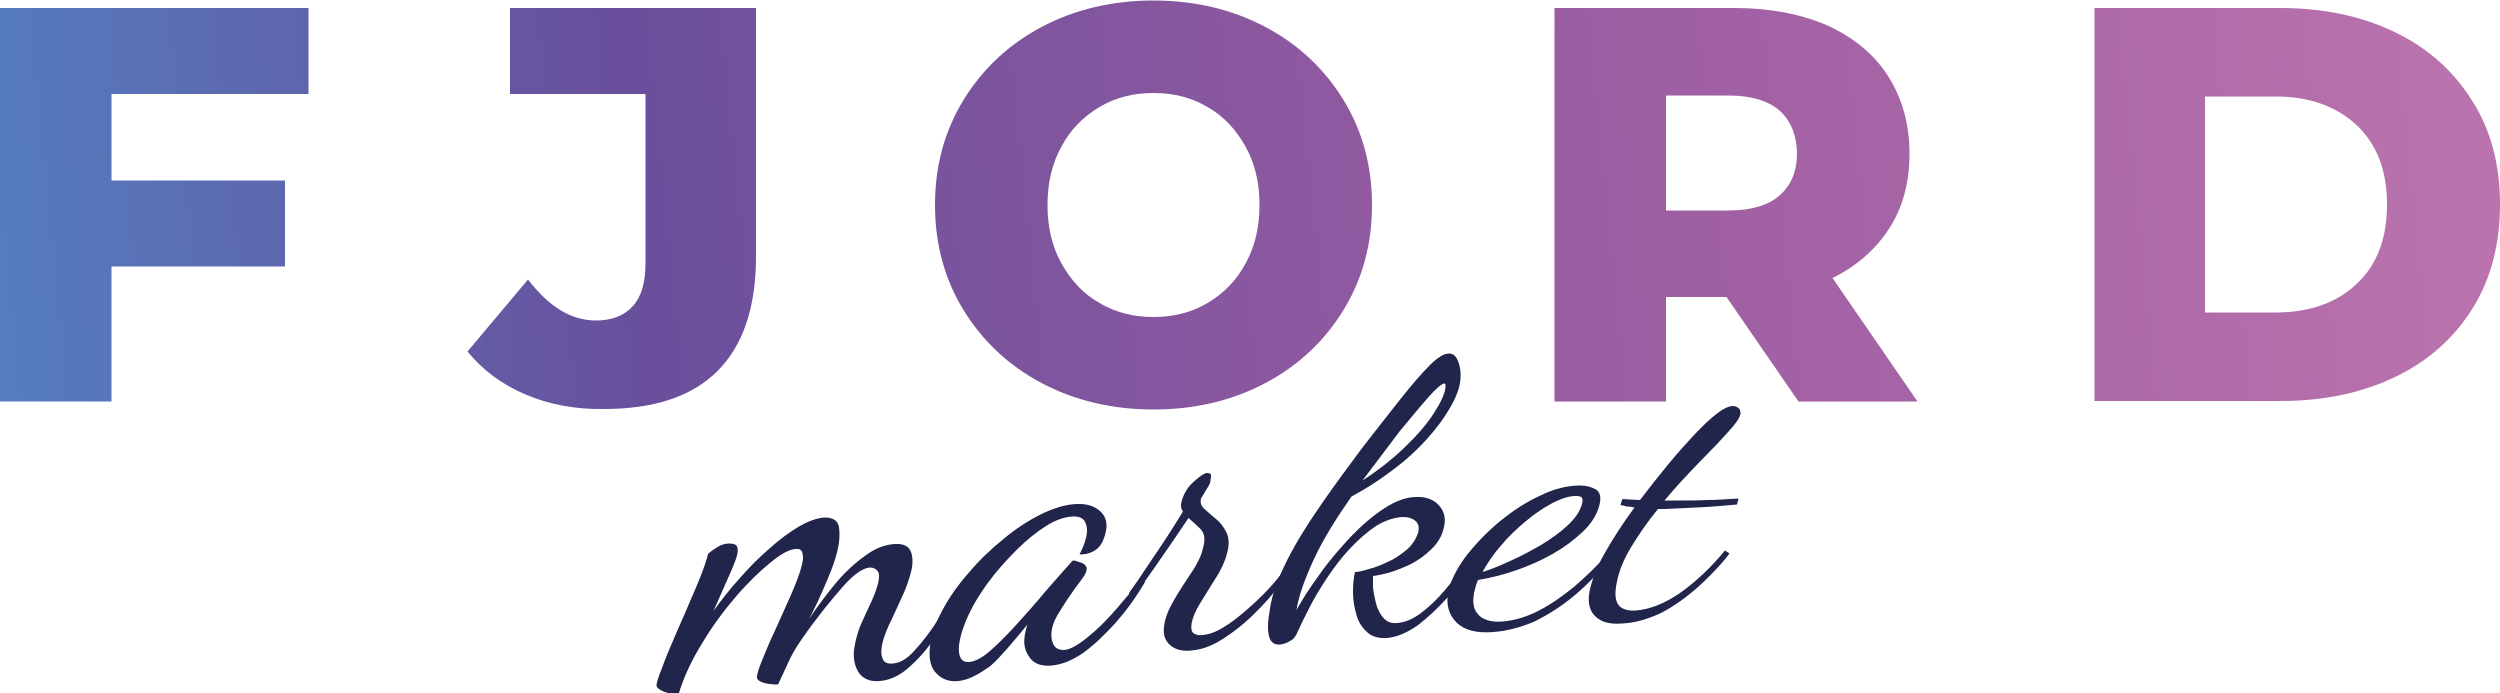
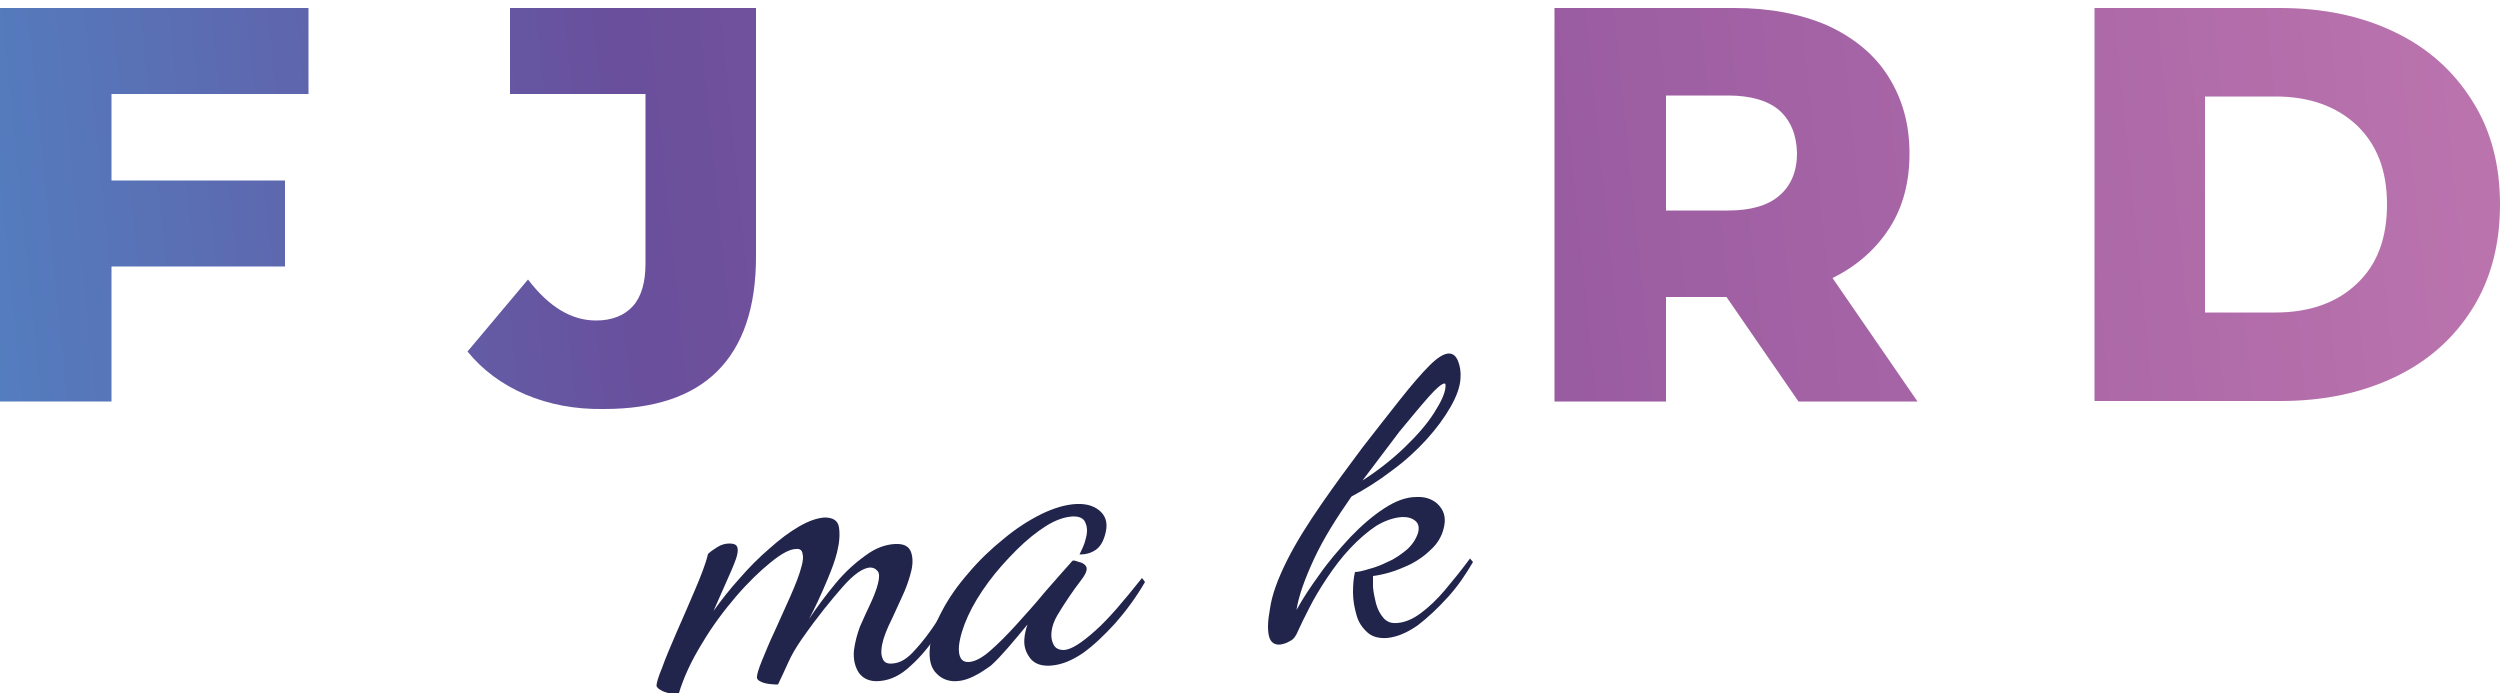
<svg xmlns="http://www.w3.org/2000/svg" version="1.1" id="Слой_1__x28_копия_x29_" x="0px" y="0px" viewBox="0 0 500 138.6" style="enable-background:new 0 0 500 138.6;" xml:space="preserve">
  <style type="text/css">
	.st0{fill:#21244B;}
	.st1{fill:url(#SVGID_1_);}
	.st2{fill:url(#SVGID_2_);}
	.st3{fill:url(#SVGID_3_);}
	.st4{fill:url(#SVGID_4_);}
	.st5{fill:url(#SVGID_5_);}
</style>
  <g>
    <g>
      <path class="st0" d="M176,136.2c-1.9,0.2-3.3-0.4-4.2-1.6c-0.8-1.2-1.2-2.8-1-4.6c0.2-1.5,0.6-3.1,1.2-4.7    c0.7-1.6,1.4-3.1,2.1-4.6c0.7-1.5,1.2-2.8,1.5-4c0.3-1.2,0.3-2.1-0.1-2.5c-0.4-0.5-0.9-0.7-1.5-0.7c-1.4,0.1-3.2,1.3-5.4,3.8    c-2.2,2.5-5.1,6-8.3,10.6c-1.1,1.6-2,3.1-2.7,4.7c-0.7,1.6-1.4,3-2,4.3c-0.4,0-1,0-1.7-0.1c-0.7-0.1-1.2-0.2-1.8-0.5    c-0.5-0.2-0.8-0.6-0.7-1c0-0.4,0.3-1.5,1-3.2c0.7-1.7,1.5-3.7,2.6-6c1-2.3,2.1-4.6,3.1-6.9c1-2.3,1.8-4.3,2.2-5.9    c0.3-1.1,0.4-1.9,0.2-2.6c-0.1-0.7-0.6-1-1.3-0.9c-1.2,0-2.9,0.9-5.1,2.7c-2.1,1.7-4.5,4-6.9,6.8c-2.4,2.8-4.8,6-6.8,9.4    c-2.1,3.4-3.7,6.8-4.7,10.2c-0.5,0-1.1,0-1.8-0.2c-0.7-0.2-1.3-0.4-1.8-0.7c-0.5-0.3-0.8-0.6-0.8-0.9c0-0.4,0.3-1.6,1.1-3.5    c0.7-2,1.7-4.3,2.9-7.1c1.2-2.7,2.4-5.5,3.6-8.3c1.2-2.8,2.2-5.3,2.7-7.4c0.5-0.5,1.1-0.9,1.9-1.4c0.8-0.5,1.6-0.7,2.4-0.7    c0.8,0,1.3,0.2,1.5,0.6c0.2,0.4,0.2,1,0,1.8c-0.2,0.8-0.8,2.3-1.7,4.3c-0.9,2-1.9,4.3-3,6.8c1.5-2.1,3.2-4.3,5.2-6.5    c1.9-2.2,3.9-4.2,6-6c2-1.8,4-3.3,5.9-4.4c1.9-1.1,3.6-1.7,5.1-1.8c1.7,0,2.7,0.6,2.9,2c0.2,1.4,0.1,3-0.4,5    c-0.4,1.6-1,3.2-1.7,4.9c-0.7,1.7-1.4,3.3-2.1,4.8c-0.7,1.5-1.3,2.7-1.8,3.6c1.6-2.4,3.4-4.8,5.3-7.1c1.9-2.3,3.9-4.1,6-5.6    c2-1.5,4-2.2,5.9-2.3c1.8-0.1,2.8,0.5,3.2,1.6c0.4,1.1,0.4,2.5,0,4c-0.4,1.6-1,3.3-1.9,5.2c-0.9,1.9-1.7,3.8-2.6,5.6    c-0.8,1.8-1.3,3.3-1.4,4.6c-0.1,0.8,0,1.5,0.3,2.1c0.3,0.6,0.9,0.9,1.9,0.8c1.6-0.1,3-1,4.5-2.7c1.5-1.6,3-3.6,4.5-5.9    c1.5-2.3,2.9-4.4,4.2-6.5c0.2,0.4,0.5,0.8,0.7,1.2c-1.4,2.6-3,5.1-4.7,7.7c-1.7,2.6-3.5,4.8-5.5,6.6    C180.2,135,178.2,136,176,136.2z" />
      <path class="st0" d="M191.7,136.2c-1.7,0.2-3.2-0.3-4.3-1.4c-1.2-1.1-1.7-2.9-1.4-5.5c0.2-2.2,1-4.5,2.4-7.1    c1.3-2.5,3.1-5.1,5.3-7.6c2.1-2.5,4.5-4.8,7-6.8c2.5-2.1,5-3.7,7.6-5c2.5-1.2,4.8-1.9,7-2c2.2-0.1,3.8,0.5,4.9,1.6    c1.1,1.1,1.4,2.6,0.8,4.6c-0.4,1.4-1,2.4-1.9,3c-0.9,0.6-1.9,0.9-3.2,0.9c0.2-0.5,0.5-1,0.7-1.5c0.2-0.5,0.4-1,0.5-1.5    c0.4-1.3,0.4-2.4,0-3.3c-0.3-0.9-1.2-1.4-2.7-1.3c-1.5,0.1-3.3,0.7-5.2,1.9c-1.9,1.2-3.9,2.8-5.9,4.8c-2,2-3.9,4.1-5.6,6.4    c-1.7,2.3-3.1,4.6-4.1,6.8c-1,2.2-1.6,4.2-1.8,5.9c-0.2,2.3,0.5,3.4,2,3.3c1.3-0.1,2.7-0.9,4.3-2.3c1.6-1.4,3.3-3.1,5.2-5.2    c1.9-2.1,3.8-4.2,5.6-6.4c1.9-2.2,3.6-4.1,5.2-5.9c0.3-0.4,0.5-0.5,0.5-0.5c0.3,0,0.7,0.1,1.2,0.3c0.5,0.1,0.9,0.3,1.2,0.6    c0.3,0.3,0.4,0.6,0.3,1.1c-0.1,0.5-0.5,1.2-1.2,2.1c-0.7,0.9-1.5,2-2.3,3.2c-0.8,1.2-1.6,2.4-2.3,3.6c-0.7,1.2-1.1,2.3-1.2,3.4    c-0.1,0.9,0,1.7,0.4,2.5c0.4,0.8,1.1,1.1,2.1,1.1c1.5-0.1,3.5-1.4,6.3-3.9c2.7-2.4,5.7-6,9.3-10.5c0.2,0.3,0.4,0.5,0.6,0.8    c-1.8,3.1-3.8,5.8-6,8.3c-2.2,2.4-4.3,4.4-6.4,5.9c-2.2,1.5-4.2,2.3-6.2,2.5c-2,0.2-3.5-0.3-4.4-1.5c-0.9-1.2-1.3-2.5-1.1-4.1    c0-0.3,0.1-0.7,0.2-1.2c0.1-0.4,0.2-0.9,0.4-1.4c-2.9,3.5-5.2,6.3-7.3,8.2C195.7,134.9,193.7,136,191.7,136.2z" />
-       <path class="st0" d="M238.3,130.1c-1.9,0.2-3.3-0.2-4.3-1.1c-1-0.9-1.4-2.1-1.2-3.7c0.2-1.7,0.9-3.4,2-5.3    c1.1-1.9,2.3-3.7,3.5-5.5c1.2-1.8,2-3.4,2.3-4.9c0.5-1.7,0.3-3-0.5-3.8c-0.8-0.8-1.6-1.5-2.4-2.2c-2.2,3.3-4.4,6.5-6.5,9.5    c-2.1,3-3.7,5.3-4.9,6.9c-0.2-0.5-0.3-0.9-0.5-1.4c1.1-1.5,2.6-3.7,4.5-6.6c2-2.9,4.1-6.1,6.3-9.7c-0.4-0.5-0.5-1.2-0.3-2    c0.5-1.7,1.3-3,2.6-4.1c1.2-1.1,2.1-1.6,2.5-1.6c0.6,0,0.9,0.2,0.8,0.8c-0.1,0.5-0.1,0.9-0.2,1.2c-0.1,0.3-0.4,0.8-0.9,1.6    c-0.5,0.8-0.8,1.3-0.9,1.5c-0.2,0.8,0,1.5,0.7,2.1c0.7,0.6,1.4,1.3,2.3,2c0.9,0.7,1.6,1.7,2.1,2.7c0.5,1.1,0.6,2.5,0.1,4.2    c-0.4,1.6-1.2,3.3-2.3,5c-1.1,1.7-2.1,3.4-3.1,5c-1,1.6-1.5,2.9-1.7,4.1c-0.1,1,0,1.6,0.5,1.9c0.5,0.3,1,0.4,1.7,0.3    c1.3-0.1,2.7-0.6,4.3-1.6c1.5-0.9,3-2.1,4.5-3.4c1.5-1.3,3-2.7,4.3-4.1c1.3-1.4,2.4-2.7,3.2-3.9c0.3,0.2,0.6,0.5,0.9,0.7    c-1.6,2.3-3.5,4.6-5.6,6.8c-2.2,2.3-4.4,4.2-6.8,5.8C243,128.9,240.7,129.9,238.3,130.1z" />
      <path class="st0" d="M277.4,127.6c-1.5,0.1-2.9-0.2-3.9-1.1c-1-0.9-1.8-2-2.2-3.5c-0.4-1.4-0.7-2.9-0.7-4.5c0-1.5,0.1-2.9,0.4-4.1    c0.6,0,1.5-0.2,2.8-0.6c1.2-0.3,2.5-0.8,3.9-1.5c1.4-0.6,2.6-1.5,3.7-2.4c1.1-1,1.8-2.1,2.2-3.3c0.3-1.1,0.1-1.9-0.5-2.4    c-0.7-0.6-1.5-0.8-2.6-0.8c-1.7,0.1-3.5,0.7-5.3,1.8c-1.8,1.2-3.5,2.7-5.2,4.5c-1.7,1.8-3.2,3.8-4.6,5.9c-1.4,2.1-2.6,4.1-3.5,5.9    c-1,1.9-1.7,3.4-2.3,4.7c-0.4,1-0.9,1.7-1.6,2c-0.6,0.4-1.3,0.6-1.9,0.7c-0.9,0.1-1.6-0.2-2-0.9c-0.4-0.7-0.5-1.6-0.5-2.8    c0-1.1,0.2-2.3,0.4-3.5c0.4-2.8,1.6-6,3.4-9.6c1.8-3.6,4.2-7.4,6.9-11.3c2.7-3.9,5.5-7.7,8.2-11.3c2.8-3.6,5.3-6.8,7.6-9.7    c2.3-2.9,4.2-5.1,5.8-6.7c1.6-1.6,2.9-2.4,3.9-2.4c0.8,0,1.4,0.5,1.8,1.5c0.4,1,0.6,2.1,0.5,3.5c-0.1,1.7-0.8,3.6-2,5.7    c-1.2,2.1-2.8,4.3-4.8,6.5c-2,2.2-4.3,4.3-6.9,6.2c-2.6,2-5.3,3.7-8.1,5.2c-3,4.3-5.6,8.4-7.5,12.5c-1.9,4.1-3.1,7.5-3.5,10.2    c1.2-2.2,2.7-4.5,4.6-7.1c1.8-2.6,3.9-5,6.1-7.4c2.2-2.3,4.5-4.3,6.8-5.8c2.3-1.5,4.4-2.3,6.5-2.3c2-0.1,3.6,0.6,4.6,1.8    c1.1,1.3,1.3,2.8,0.8,4.6c-0.4,1.6-1.3,3-2.5,4.1c-1.2,1.2-2.5,2.1-4,2.9c-1.5,0.7-2.9,1.3-4.3,1.7c-1.4,0.4-2.5,0.6-3.3,0.7    c0,0.4,0,1.1,0,2.2c0.1,1.1,0.3,2.1,0.6,3.3c0.3,1.1,0.8,2.1,1.5,2.9c0.7,0.8,1.6,1.1,2.7,1c1.6-0.1,3.2-0.8,4.8-2    c1.6-1.2,3.2-2.7,4.8-4.6c1.6-1.9,3.3-4,5-6.3c0.2,0.2,0.4,0.5,0.6,0.7c-1.4,2.4-3,4.8-5,7c-2,2.2-4,4.1-6.1,5.7    C281.3,126.6,279.4,127.4,277.4,127.6z M272.5,96.1c3.1-2,5.9-4.2,8.4-6.6c2.5-2.4,4.5-4.7,5.9-6.9c1.4-2.2,2.2-3.9,2.3-5.2    c0-0.3,0-0.4,0-0.5c0-0.1-0.1-0.2-0.2-0.2c-0.5,0-1.6,0.9-3.1,2.6c-1.6,1.8-3.5,4.1-5.9,7C277.6,89.4,275.1,92.6,272.5,96.1z" />
-       <path class="st0" d="M298.7,126.4c-3.4,0.3-5.9-0.4-7.4-1.9c-1.5-1.5-2.1-3.5-1.7-5.9c0.4-2.2,1.6-4.6,3.4-7.1    c1.9-2.5,4.2-4.9,6.8-7.1c2.7-2.2,5.4-4,8.3-5.3c2.8-1.4,5.5-2,7.9-2c1.3,0,2.3,0.3,3.2,0.8c0.9,0.6,1.1,1.7,0.6,3.4    c-0.5,1.8-1.6,3.5-3.3,5.1c-1.7,1.6-3.7,3.1-6,4.4c-2.3,1.3-4.8,2.4-7.4,3.3c-2.6,0.9-5.1,1.5-7.5,1.9c-0.2,0.5-0.4,1-0.5,1.4    c-0.1,0.4-0.2,0.9-0.3,1.2c-0.1,0.7-0.2,1.5-0.1,2.2c0.1,0.7,0.3,1.4,0.8,1.9c0.4,0.6,1,1,1.9,1.3c0.8,0.3,1.9,0.4,3.1,0.3    c2.4-0.2,4.8-0.9,7.3-2.2c2.5-1.3,4.9-3,7.2-4.9c2.3-2,4.5-4.1,6.4-6.3c0.3,0.2,0.6,0.4,0.8,0.6c-2.2,2.8-4.6,5.3-7.2,7.5    c-2.6,2.2-5.3,3.9-8.1,5.3C304.3,125.4,301.5,126.2,298.7,126.4z M296.5,114.4c1.6-0.5,3.4-1.2,5.5-2.2c2.1-0.9,4.1-2,6.2-3.2    c2-1.2,3.8-2.5,5.3-3.9c1.5-1.4,2.5-2.8,2.9-4.3c0.1-0.5,0.2-0.9,0-1.2c-0.1-0.3-0.6-0.4-1.3-0.4c-1.3,0-2.8,0.5-4.6,1.4    c-1.7,0.9-3.5,2.1-5.3,3.6c-1.8,1.5-3.5,3.1-5,4.9C298.7,110.8,297.5,112.6,296.5,114.4z" />
-       <path class="st0" d="M324.4,124.7c-2.4,0.2-4.2-0.3-5.3-1.4c-1.2-1.1-1.6-2.8-1.2-5c0.4-2,1.3-4.6,3-7.6c1.7-3,3.7-6.1,6-9.2    c-0.5-0.1-1-0.2-1.5-0.2c-0.5-0.1-0.9-0.2-1.3-0.3c0.1-0.4,0.2-0.8,0.4-1.2c0.4,0,0.9,0.1,1.5,0.1c0.6,0,1.3,0.1,2,0.1    c1.9-2.5,3.8-4.9,5.7-7.2c1.9-2.3,3.7-4.3,5.3-6c1.6-1.7,3.1-3.1,4.4-4.1c1.3-1,2.4-1.5,3.2-1.5c0.4,0,0.8,0.2,1.1,0.4    c0.3,0.3,0.4,0.6,0.4,1.1c-0.1,0.8-0.9,2-2.4,3.6c-1.5,1.7-3.4,3.7-5.7,6c-2.3,2.4-4.7,4.9-7.1,7.8c0.5,0,1,0,1.5,0    c0.5,0,1,0,1.5,0c1.8,0,3.7,0,5.7-0.1c2,0,4-0.2,6.1-0.3c-0.1,0.4-0.2,0.8-0.3,1.2c-3.1,0.3-5.8,0.5-8.2,0.6    c-2.4,0.1-4.6,0.2-6.4,0.3c-0.2,0-0.4,0-0.6,0c-0.2,0-0.4,0-0.6,0c-2,2.4-3.7,4.9-5.3,7.5c-1.6,2.6-2.6,5.1-3,7.5    c-0.4,2-0.2,3.4,0.4,4.2c0.6,0.8,1.8,1.2,3.4,1.1c2.9-0.2,5.8-1.4,8.9-3.5c3.1-2.2,6.1-5,9-8.5c0.3,0.2,0.6,0.4,0.9,0.6    c-1.9,2.5-4.1,4.7-6.4,6.8c-2.4,2.1-4.8,3.8-7.3,5.1C329.6,123.8,327,124.6,324.4,124.7z" />
    </g>
    <g>
      <linearGradient id="SVGID_1_" gradientUnits="userSpaceOnUse" x1="-31.039" y1="45.202" x2="490.313" y2="-7.658">
        <stop offset="0" style="stop-color:#4F87C6" />
        <stop offset="0.3" style="stop-color:#694F9C" />
        <stop offset="0.653" style="stop-color:#9A5CA1" />
        <stop offset="1" style="stop-color:#BA73AD" />
      </linearGradient>
      <path class="st1" d="M22.3,18.8v17.3H57v17.2H22.3v27H0V1.6h61.7v17.2H22.3z" />
      <linearGradient id="SVGID_2_" gradientUnits="userSpaceOnUse" x1="-29.926" y1="56.183" x2="491.427" y2="3.322">
        <stop offset="0" style="stop-color:#4F87C6" />
        <stop offset="0.3" style="stop-color:#694F9C" />
        <stop offset="0.653" style="stop-color:#9A5CA1" />
        <stop offset="1" style="stop-color:#BA73AD" />
      </linearGradient>
      <path class="st2" d="M105.1,78.9c-4.7-2-8.6-4.9-11.6-8.6l12.1-14.4c4.2,5.5,8.7,8.2,13.6,8.2c3.2,0,5.7-1,7.4-2.9    c1.7-1.9,2.5-4.8,2.5-8.5V18.8H102V1.6h49.2v49.7c0,10.2-2.6,17.8-7.7,22.9c-5.1,5.1-12.7,7.6-22.7,7.6    C115.1,81.9,109.8,80.9,105.1,78.9z" />
      <linearGradient id="SVGID_3_" gradientUnits="userSpaceOnUse" x1="-28.805" y1="67.24" x2="492.548" y2="14.379">
        <stop offset="0" style="stop-color:#4F87C6" />
        <stop offset="0.3" style="stop-color:#694F9C" />
        <stop offset="0.653" style="stop-color:#9A5CA1" />
        <stop offset="1" style="stop-color:#BA73AD" />
      </linearGradient>
-       <path class="st3" d="M208.3,76.6c-6.6-3.5-11.8-8.4-15.6-14.6c-3.8-6.2-5.7-13.2-5.7-21c0-7.8,1.9-14.8,5.7-21    c3.8-6.2,9-11.1,15.6-14.6c6.6-3.5,14.1-5.3,22.4-5.3s15.8,1.8,22.4,5.3c6.6,3.5,11.8,8.4,15.6,14.6c3.8,6.2,5.7,13.2,5.7,21    c0,7.8-1.9,14.8-5.7,21c-3.8,6.2-9,11.1-15.6,14.6c-6.6,3.5-14.1,5.3-22.4,5.3S214.9,80.1,208.3,76.6z M241.5,60.6    c3.2-1.9,5.8-4.5,7.6-7.9c1.9-3.4,2.8-7.3,2.8-11.7c0-4.4-0.9-8.3-2.8-11.7c-1.9-3.4-4.4-6.1-7.6-7.9c-3.2-1.9-6.8-2.8-10.8-2.8    c-4,0-7.6,0.9-10.8,2.8c-3.2,1.9-5.8,4.5-7.6,7.9c-1.9,3.4-2.8,7.3-2.8,11.7c0,4.4,0.9,8.3,2.8,11.7c1.9,3.4,4.4,6.1,7.6,7.9    c3.2,1.9,6.8,2.8,10.8,2.8C234.7,63.4,238.3,62.5,241.5,60.6z" />
      <linearGradient id="SVGID_4_" gradientUnits="userSpaceOnUse" x1="-27.62" y1="78.925" x2="493.733" y2="26.064">
        <stop offset="0" style="stop-color:#4F87C6" />
        <stop offset="0.3" style="stop-color:#694F9C" />
        <stop offset="0.653" style="stop-color:#9A5CA1" />
        <stop offset="1" style="stop-color:#BA73AD" />
      </linearGradient>
      <path class="st4" d="M345.3,59.4h-12.1v20.9h-22.3V1.6h36c7.1,0,13.3,1.2,18.6,3.5c5.2,2.4,9.3,5.7,12.1,10.1    c2.8,4.4,4.3,9.5,4.3,15.5c0,5.7-1.3,10.7-4,14.9c-2.7,4.2-6.5,7.6-11.4,10l17,24.7h-23.8L345.3,59.4z M355.9,22.1    c-2.3-2-5.8-3-10.3-3h-12.4v23h12.4c4.6,0,8-1,10.3-3c2.3-2,3.5-4.8,3.5-8.5C359.3,27,358.2,24.2,355.9,22.1z" />
      <linearGradient id="SVGID_5_" gradientUnits="userSpaceOnUse" x1="-26.684" y1="88.151" x2="494.668" y2="35.291">
        <stop offset="0" style="stop-color:#4F87C6" />
        <stop offset="0.3" style="stop-color:#694F9C" />
        <stop offset="0.653" style="stop-color:#9A5CA1" />
        <stop offset="1" style="stop-color:#BA73AD" />
      </linearGradient>
      <path class="st5" d="M418.8,1.6H456c8.6,0,16.3,1.6,22.9,4.8c6.7,3.2,11.8,7.8,15.5,13.7C498.2,26,500,33,500,40.9    c0,7.9-1.8,14.9-5.5,20.8c-3.7,5.9-8.8,10.5-15.5,13.7c-6.7,3.2-14.3,4.8-22.9,4.8h-37.2V1.6z M455.1,62.5    c6.7,0,12.2-1.9,16.2-5.7c4.1-3.8,6.1-9.1,6.1-15.9s-2-12-6.1-15.9c-4.1-3.8-9.5-5.7-16.2-5.7h-14.1v43.2H455.1z" />
    </g>
  </g>
</svg>